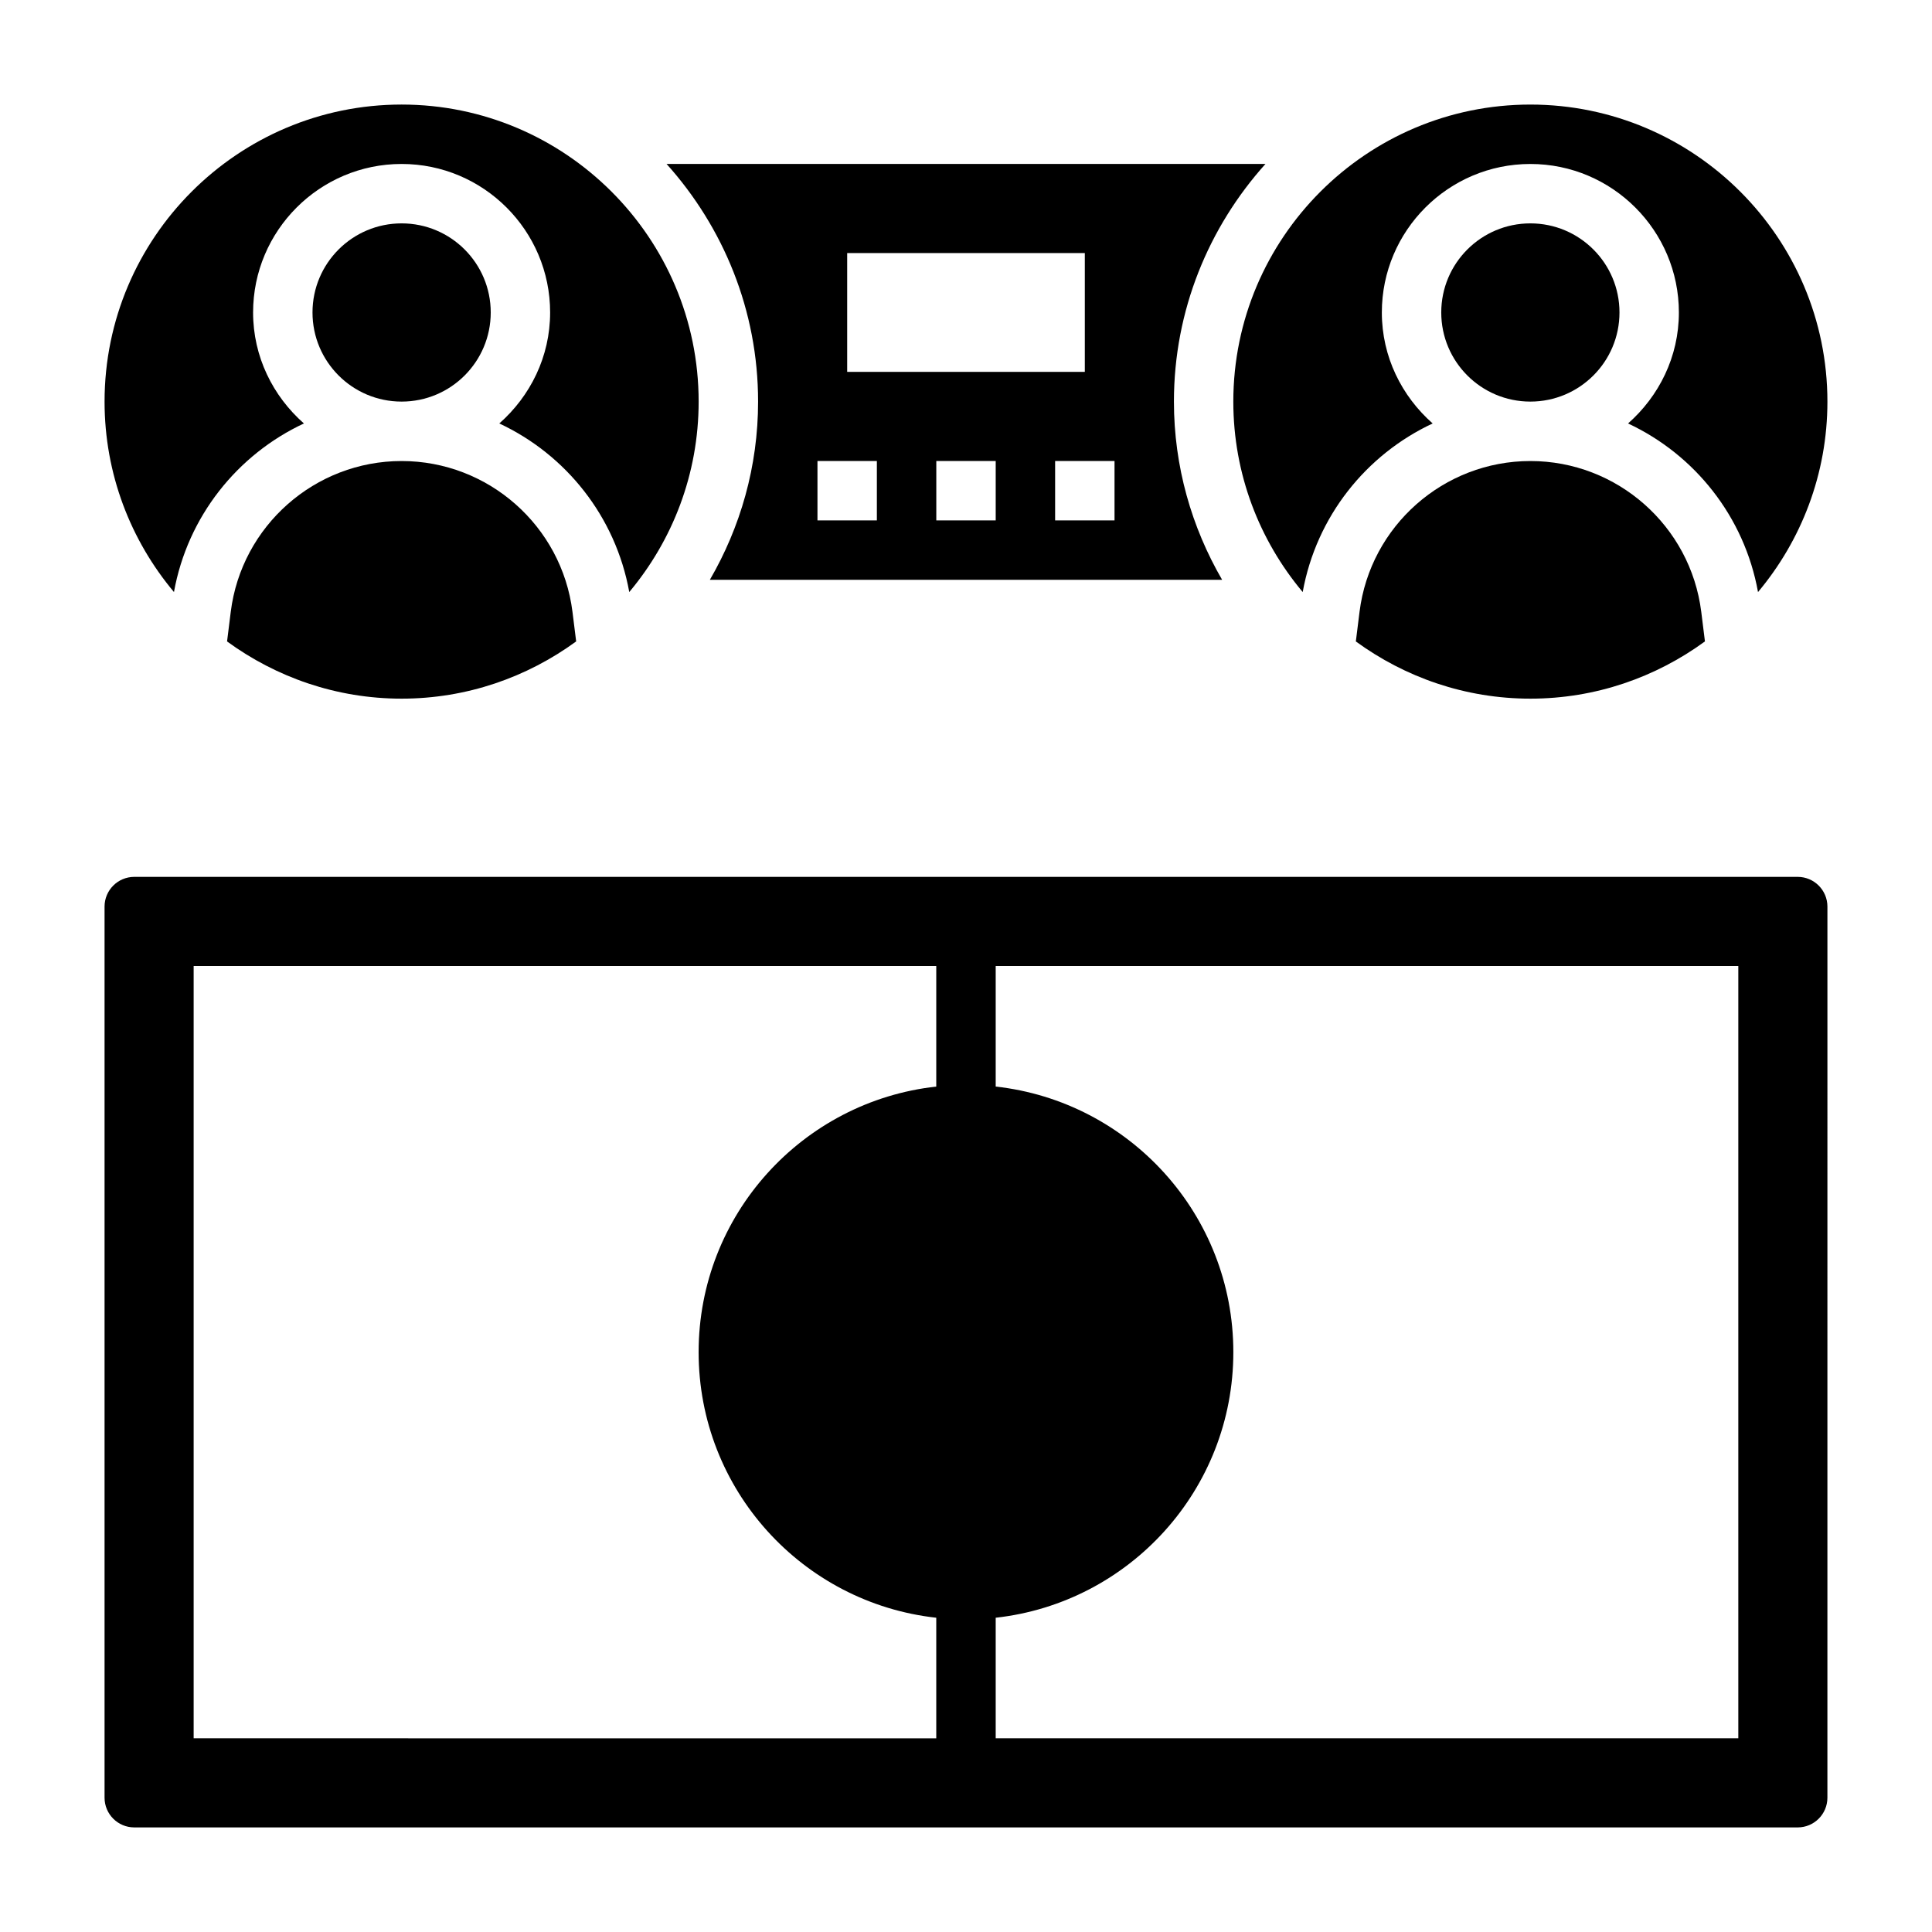
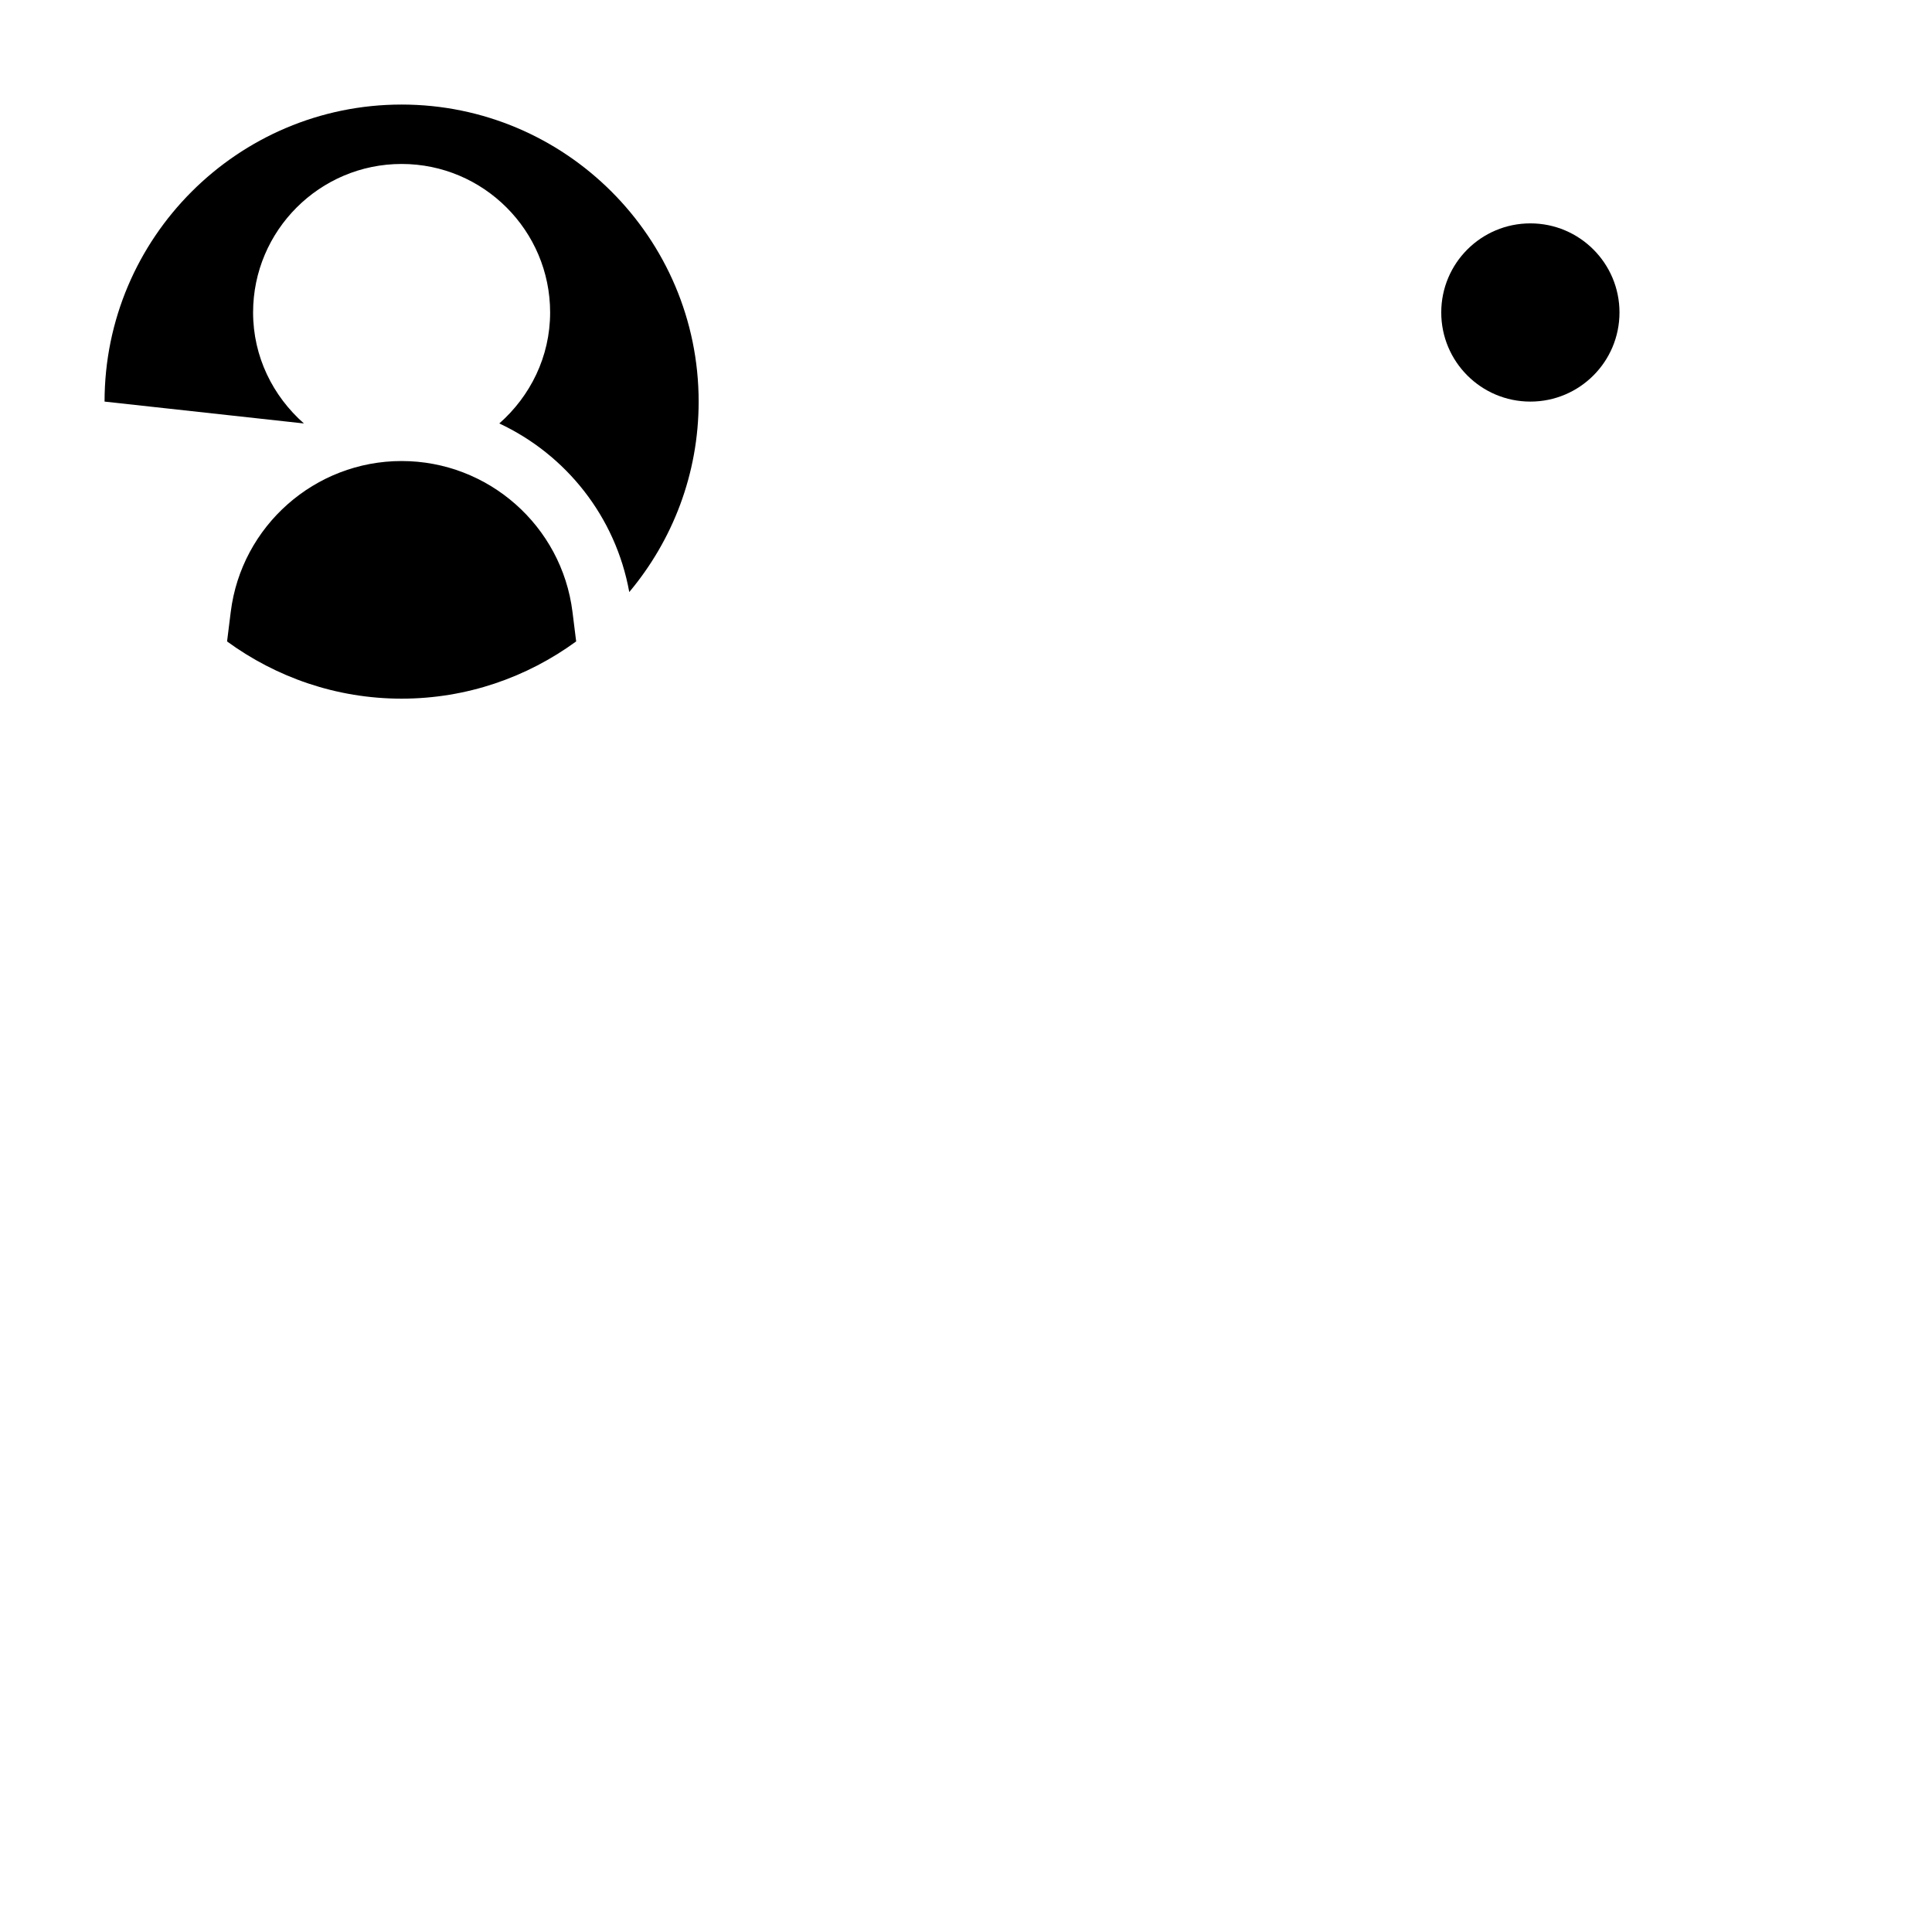
<svg xmlns="http://www.w3.org/2000/svg" fill="#000000" width="800px" height="800px" version="1.1" viewBox="144 144 512 512">
  <g>
    <path d="m205.15 306.15-0.977 7.84c13.008 9.484 28.965 15.16 46.258 15.16 17.293 0 33.25-5.676 46.258-15.168l-0.977-7.84c-2.844-22.781-22.309-39.965-45.281-39.965-22.969 0-42.438 17.184-45.281 39.973z" />
-     <path d="m489.23 300.9c3.613-20.02 16.801-36.434 34.441-44.68-8.188-7.215-13.469-17.66-13.469-29.406 0-21.703 17.656-39.359 39.359-39.359s39.359 17.656 39.359 39.359c0 11.746-5.281 22.191-13.469 29.41 17.641 8.25 30.828 24.664 34.441 44.68 11.461-13.68 18.391-31.273 18.391-50.473 0-43.406-35.312-78.719-78.719-78.719-43.41 0-78.723 35.312-78.723 78.719 0 19.199 6.926 36.793 18.387 50.469z" />
-     <path d="m332.11 297.66h135.77c-8.078-13.918-12.777-30.02-12.777-47.234 0-24.207 9.227-46.242 24.254-62.977h-158.71c15.027 16.738 24.254 38.77 24.254 62.977 0 17.215-4.699 33.316-12.785 47.234zm75.762-15.746h-15.742v-15.742h15.742zm31.488 0h-15.742v-15.742h15.742zm-70.848-70.848h62.977v31.488h-62.977zm-7.875 55.105h15.742v15.742h-15.742z" />
-     <path d="m224.54 256.22c-8.188-7.219-13.469-17.664-13.469-29.41 0-21.703 17.656-39.359 39.359-39.359 21.703 0 39.359 17.656 39.359 39.359 0 11.746-5.281 22.191-13.469 29.41 17.641 8.25 30.828 24.664 34.441 44.68 11.461-13.68 18.387-31.273 18.387-50.473 0-43.406-35.312-78.719-78.719-78.719s-78.719 35.312-78.719 78.719c0 19.199 6.926 36.793 18.391 50.469 3.609-20.012 16.797-36.426 34.438-44.676z" />
+     <path d="m224.54 256.22c-8.188-7.219-13.469-17.664-13.469-29.41 0-21.703 17.656-39.359 39.359-39.359 21.703 0 39.359 17.656 39.359 39.359 0 11.746-5.281 22.191-13.469 29.41 17.641 8.25 30.828 24.664 34.441 44.68 11.461-13.68 18.387-31.273 18.387-50.473 0-43.406-35.312-78.719-78.719-78.719s-78.719 35.312-78.719 78.719z" />
    <path d="m573.18 226.81c0 13.043-10.574 23.617-23.617 23.617-13.043 0-23.617-10.574-23.617-23.617s10.574-23.613 23.617-23.613c13.043 0 23.617 10.57 23.617 23.613" />
-     <path d="m504.29 306.15-0.977 7.84c13.008 9.484 28.965 15.16 46.258 15.16 17.293 0 33.25-5.676 46.258-15.168l-0.977-7.84c-2.844-22.781-22.309-39.965-45.281-39.965-22.969 0-42.438 17.184-45.281 39.973z" />
-     <path d="m274.05 226.81c0 13.043-10.574 23.617-23.617 23.617-13.043 0-23.617-10.574-23.617-23.617s10.574-23.613 23.617-23.613c13.043 0 23.617 10.57 23.617 23.613" />
-     <path d="m620.41 376.38h-440.83c-4.344 0-7.871 3.535-7.871 7.871v236.16c0 4.344 3.527 7.871 7.871 7.871h440.83c4.344 0 7.871-3.527 7.871-7.871l0.004-236.16c0-4.336-3.527-7.871-7.875-7.871zm-425.09 228.29v-204.67h196.8v31.953c-35.418 3.922-62.977 33.922-62.977 70.383 0 36.465 27.559 66.465 62.977 70.383v31.953zm409.35 0h-196.8v-31.953c35.418-3.922 62.977-33.922 62.977-70.383 0-36.465-27.559-66.465-62.977-70.383v-31.953h196.8z" />
  </g>
</svg>